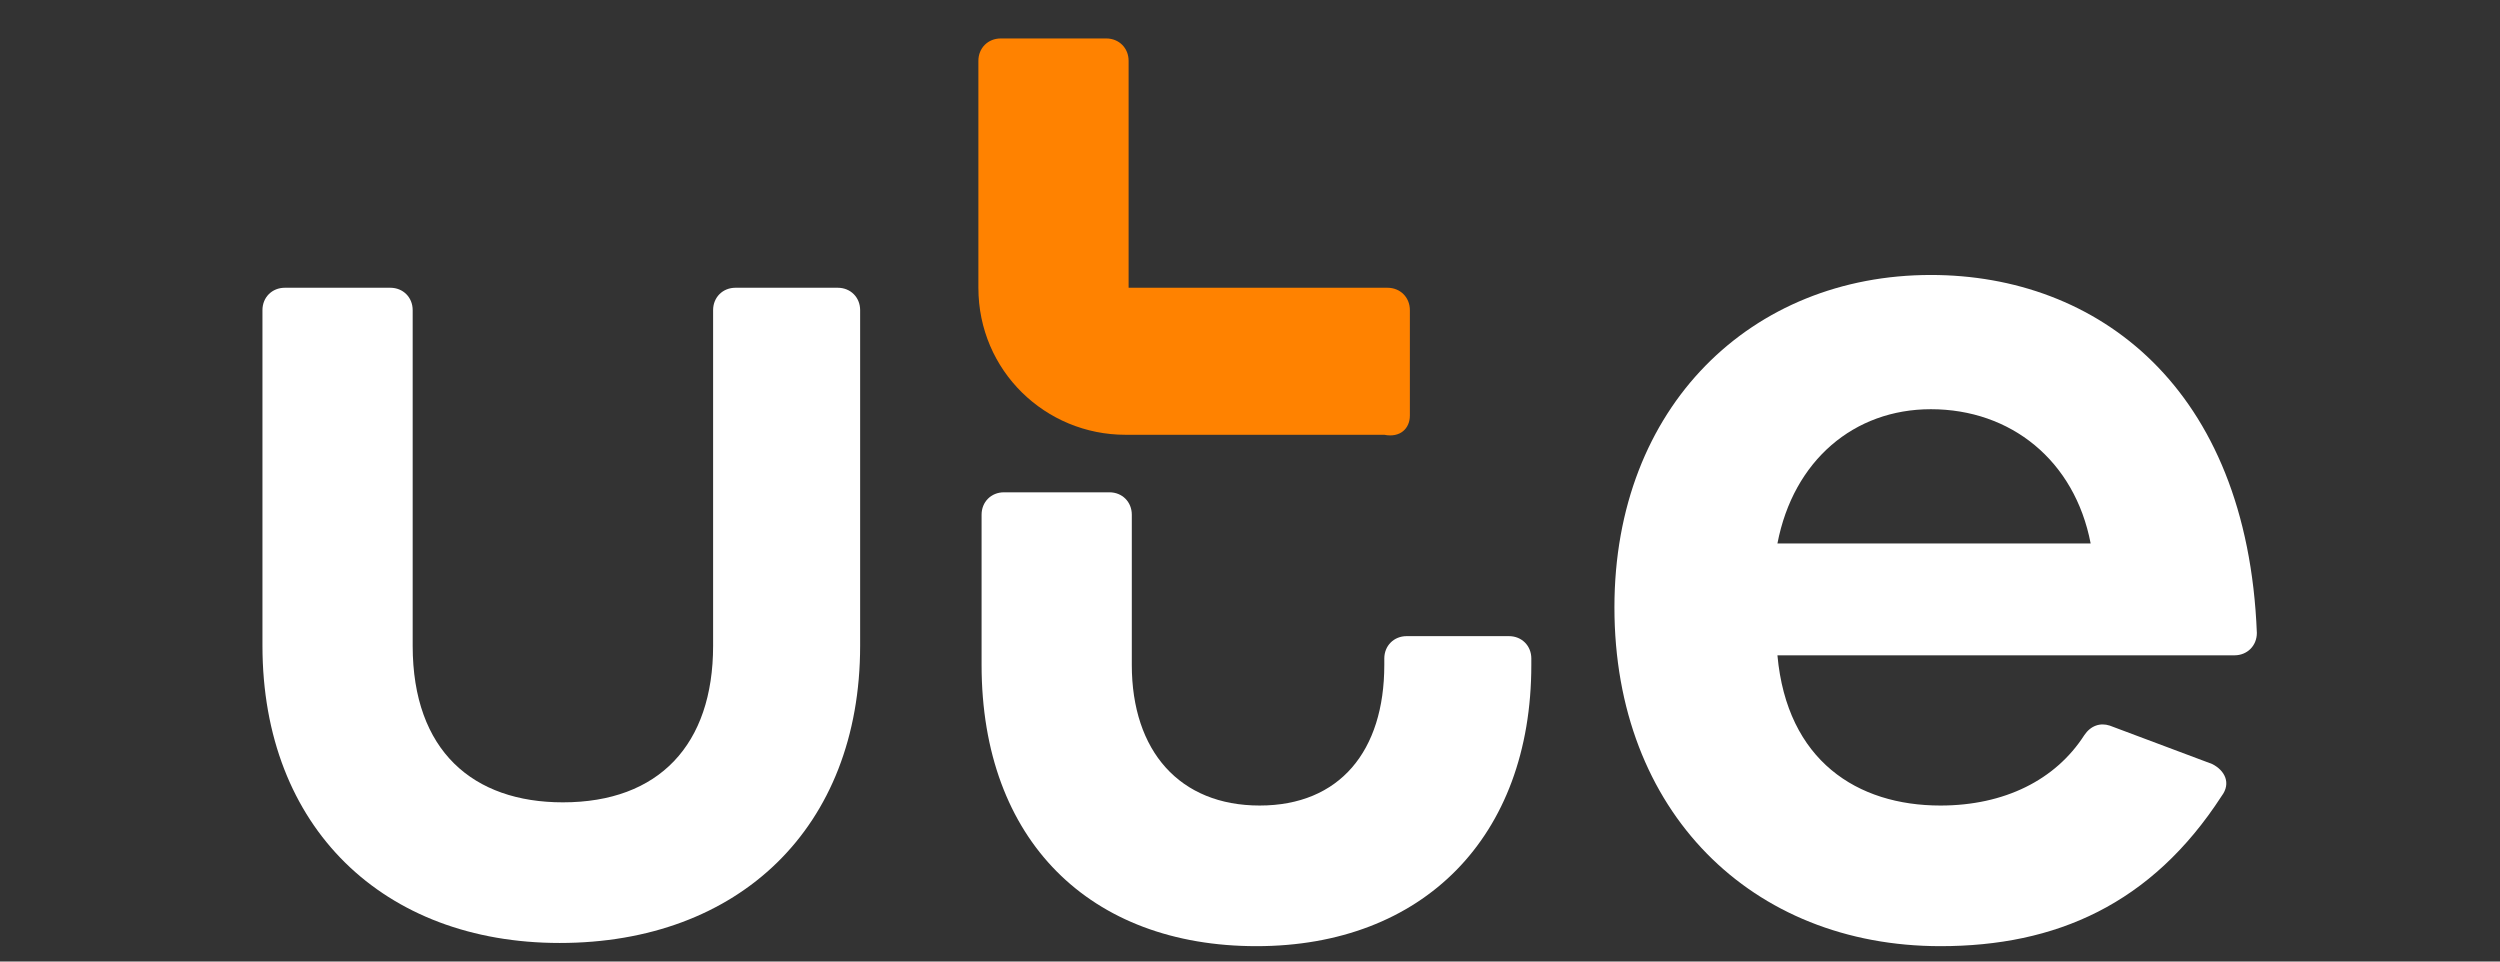
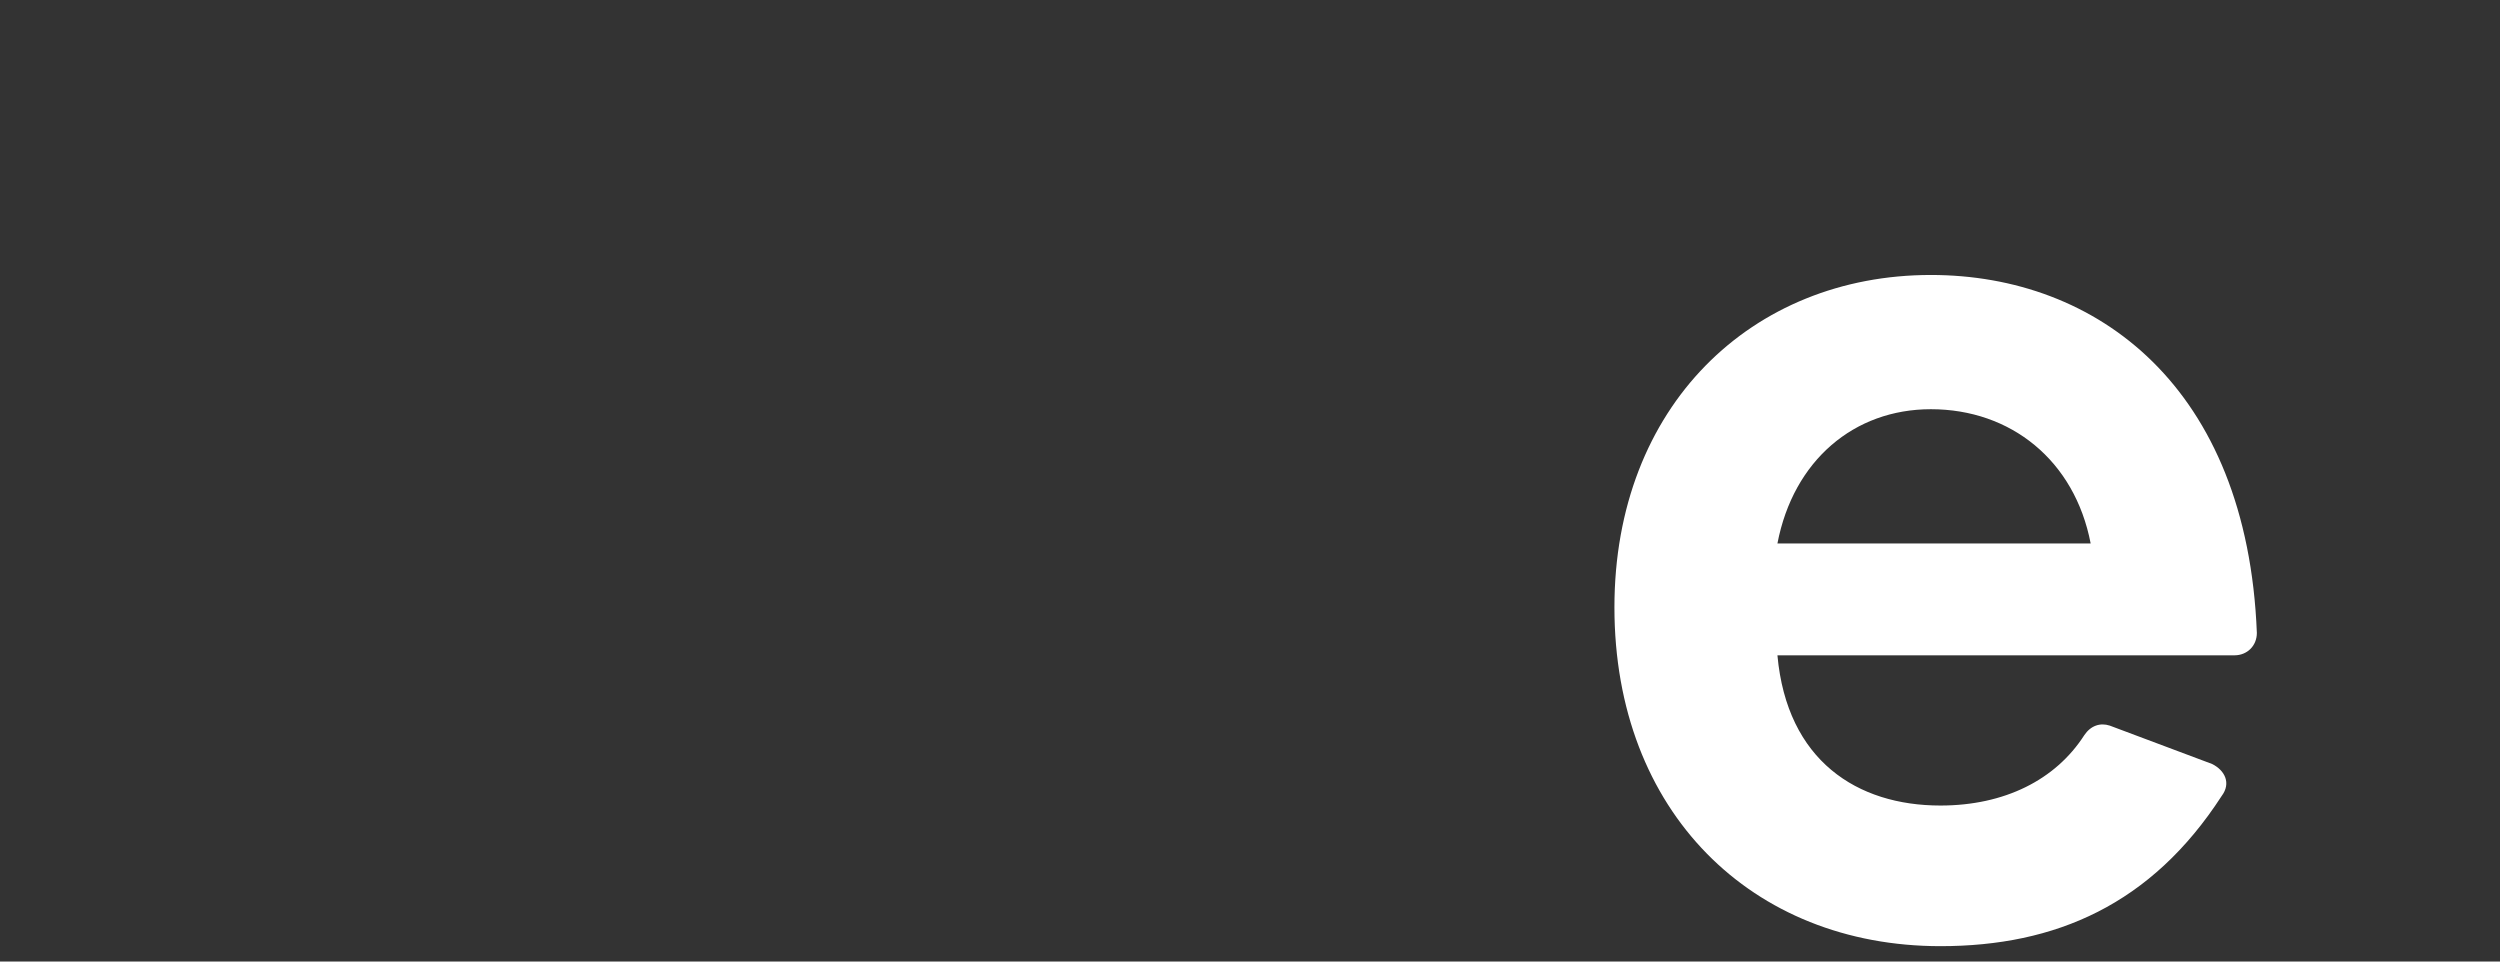
<svg xmlns="http://www.w3.org/2000/svg" xmlns:ns1="http://sodipodi.sourceforge.net/DTD/sodipodi-0.dtd" xmlns:ns2="http://www.inkscape.org/namespaces/inkscape" version="1.1" id="Capa_1" x="0px" y="0px" viewBox="0 0 130 50" style="enable-background:new 0 0 130 50;" xml:space="preserve" ns1:docname="UTE_LOGO_130x50_Negativo2.svg" ns2:export-filename="UTE_LOGO_130x50_Negativo.svg" ns2:export-xdpi="96" ns2:export-ydpi="96" ns2:version="1.2.1 (9c6d41e410, 2022-07-14)">
  <rect x="0" y="0" width="130" height="50" fill="#333333" stroke="none" />
  <defs id="defs23" />
  <ns1:namedview id="namedview21" pagecolor="#ffffff" bordercolor="#000000" borderopacity="0.25" ns2:showpageshadow="2" ns2:pageopacity="0.0" ns2:pagecheckerboard="0" ns2:deskcolor="#d1d1d1" showgrid="false" ns2:zoom="4.665165" ns2:cx="64.949472" ns2:cy="43.514003" ns2:window-width="1366" ns2:window-height="705" ns2:window-x="-8" ns2:window-y="-8" ns2:window-maximized="1" ns2:current-layer="Capa_1" />
  <style type="text/css" id="style2">
	.st0{fill:#003CF0;}
	.st1{fill:#FFFFFF;}
	.st2{fill:#FF8200;}
</style>
  <g id="g18" transform="matrix(1.662,0,0,1.662,-43.359,-13.623)">
    <g id="g8">
-       <path class="st1" d="m 52.3,17.2 c 0.4,0 0.7,0.3 0.7,0.7 v 10.5 c 0,5.7 -3.8,9.3 -9.4,9.3 -5.5,0 -9.3,-3.6 -9.3,-9.3 V 17.9 c 0,-0.4 0.3,-0.7 0.7,-0.7 h 3.3 c 0.4,0 0.7,0.3 0.7,0.7 v 10.5 c 0,3.3 1.9,4.9 4.7,4.9 3,0 4.7,-1.8 4.7,-4.9 V 17.9 c 0,-0.4 0.3,-0.7 0.7,-0.7 0,0 3.2,0 3.2,0 z" id="path6" />
-     </g>
-     <path class="st1" d="m 73.3,28.1 c 0.4,0 0.7,0.3 0.7,0.7 V 29 c 0,5.4 -3.4,8.8 -8.6,8.8 -5.2,0 -8.6,-3.3 -8.6,-8.8 v -4.7 c 0,-0.4 0.3,-0.7 0.7,-0.7 h 3.3 c 0.4,0 0.7,0.3 0.7,0.7 V 29 c 0,2.7 1.5,4.4 4,4.4 2.5,0 3.9,-1.7 3.9,-4.4 v -0.2 c 0,-0.4 0.3,-0.7 0.7,-0.7 z" id="path10" />
+       </g>
    <g id="g14">
      <path class="st1" d="m 95.3,32.1 c 0.4,0.2 0.6,0.6 0.3,1 -2.2,3.4 -5.2,4.7 -8.8,4.7 -5.9,0 -10.2,-4.2 -10.2,-10.6 0,-6.3 4.3,-10.4 9.9,-10.4 5.2,0 9.9,3.5 10.2,11.2 0,0.4 -0.3,0.7 -0.7,0.7 H 81.7 c 0.3,3.3 2.5,4.7 5.1,4.7 2,0 3.6,-0.8 4.5,-2.2 0.2,-0.3 0.5,-0.4 0.8,-0.3 z M 81.7,25.2 h 9.8 C 91,22.6 89,21 86.5,21 c -2.4,0 -4.3,1.6 -4.8,4.2 z" id="path12" />
    </g>
-     <path class="st2" d="m 70.2,21.2 v -3.3 c 0,-0.4 -0.3,-0.7 -0.7,-0.7 h -8.1 v -7.1 c 0,-0.4 -0.3,-0.7 -0.7,-0.7 h -3.3 c -0.4,0 -0.7,0.3 -0.7,0.7 v 7.1 c 0,2.6 2.1,4.6 4.6,4.6 h 8.1 c 0.5,0.1 0.8,-0.2 0.8,-0.6 z" id="path16" />
  </g>
</svg>